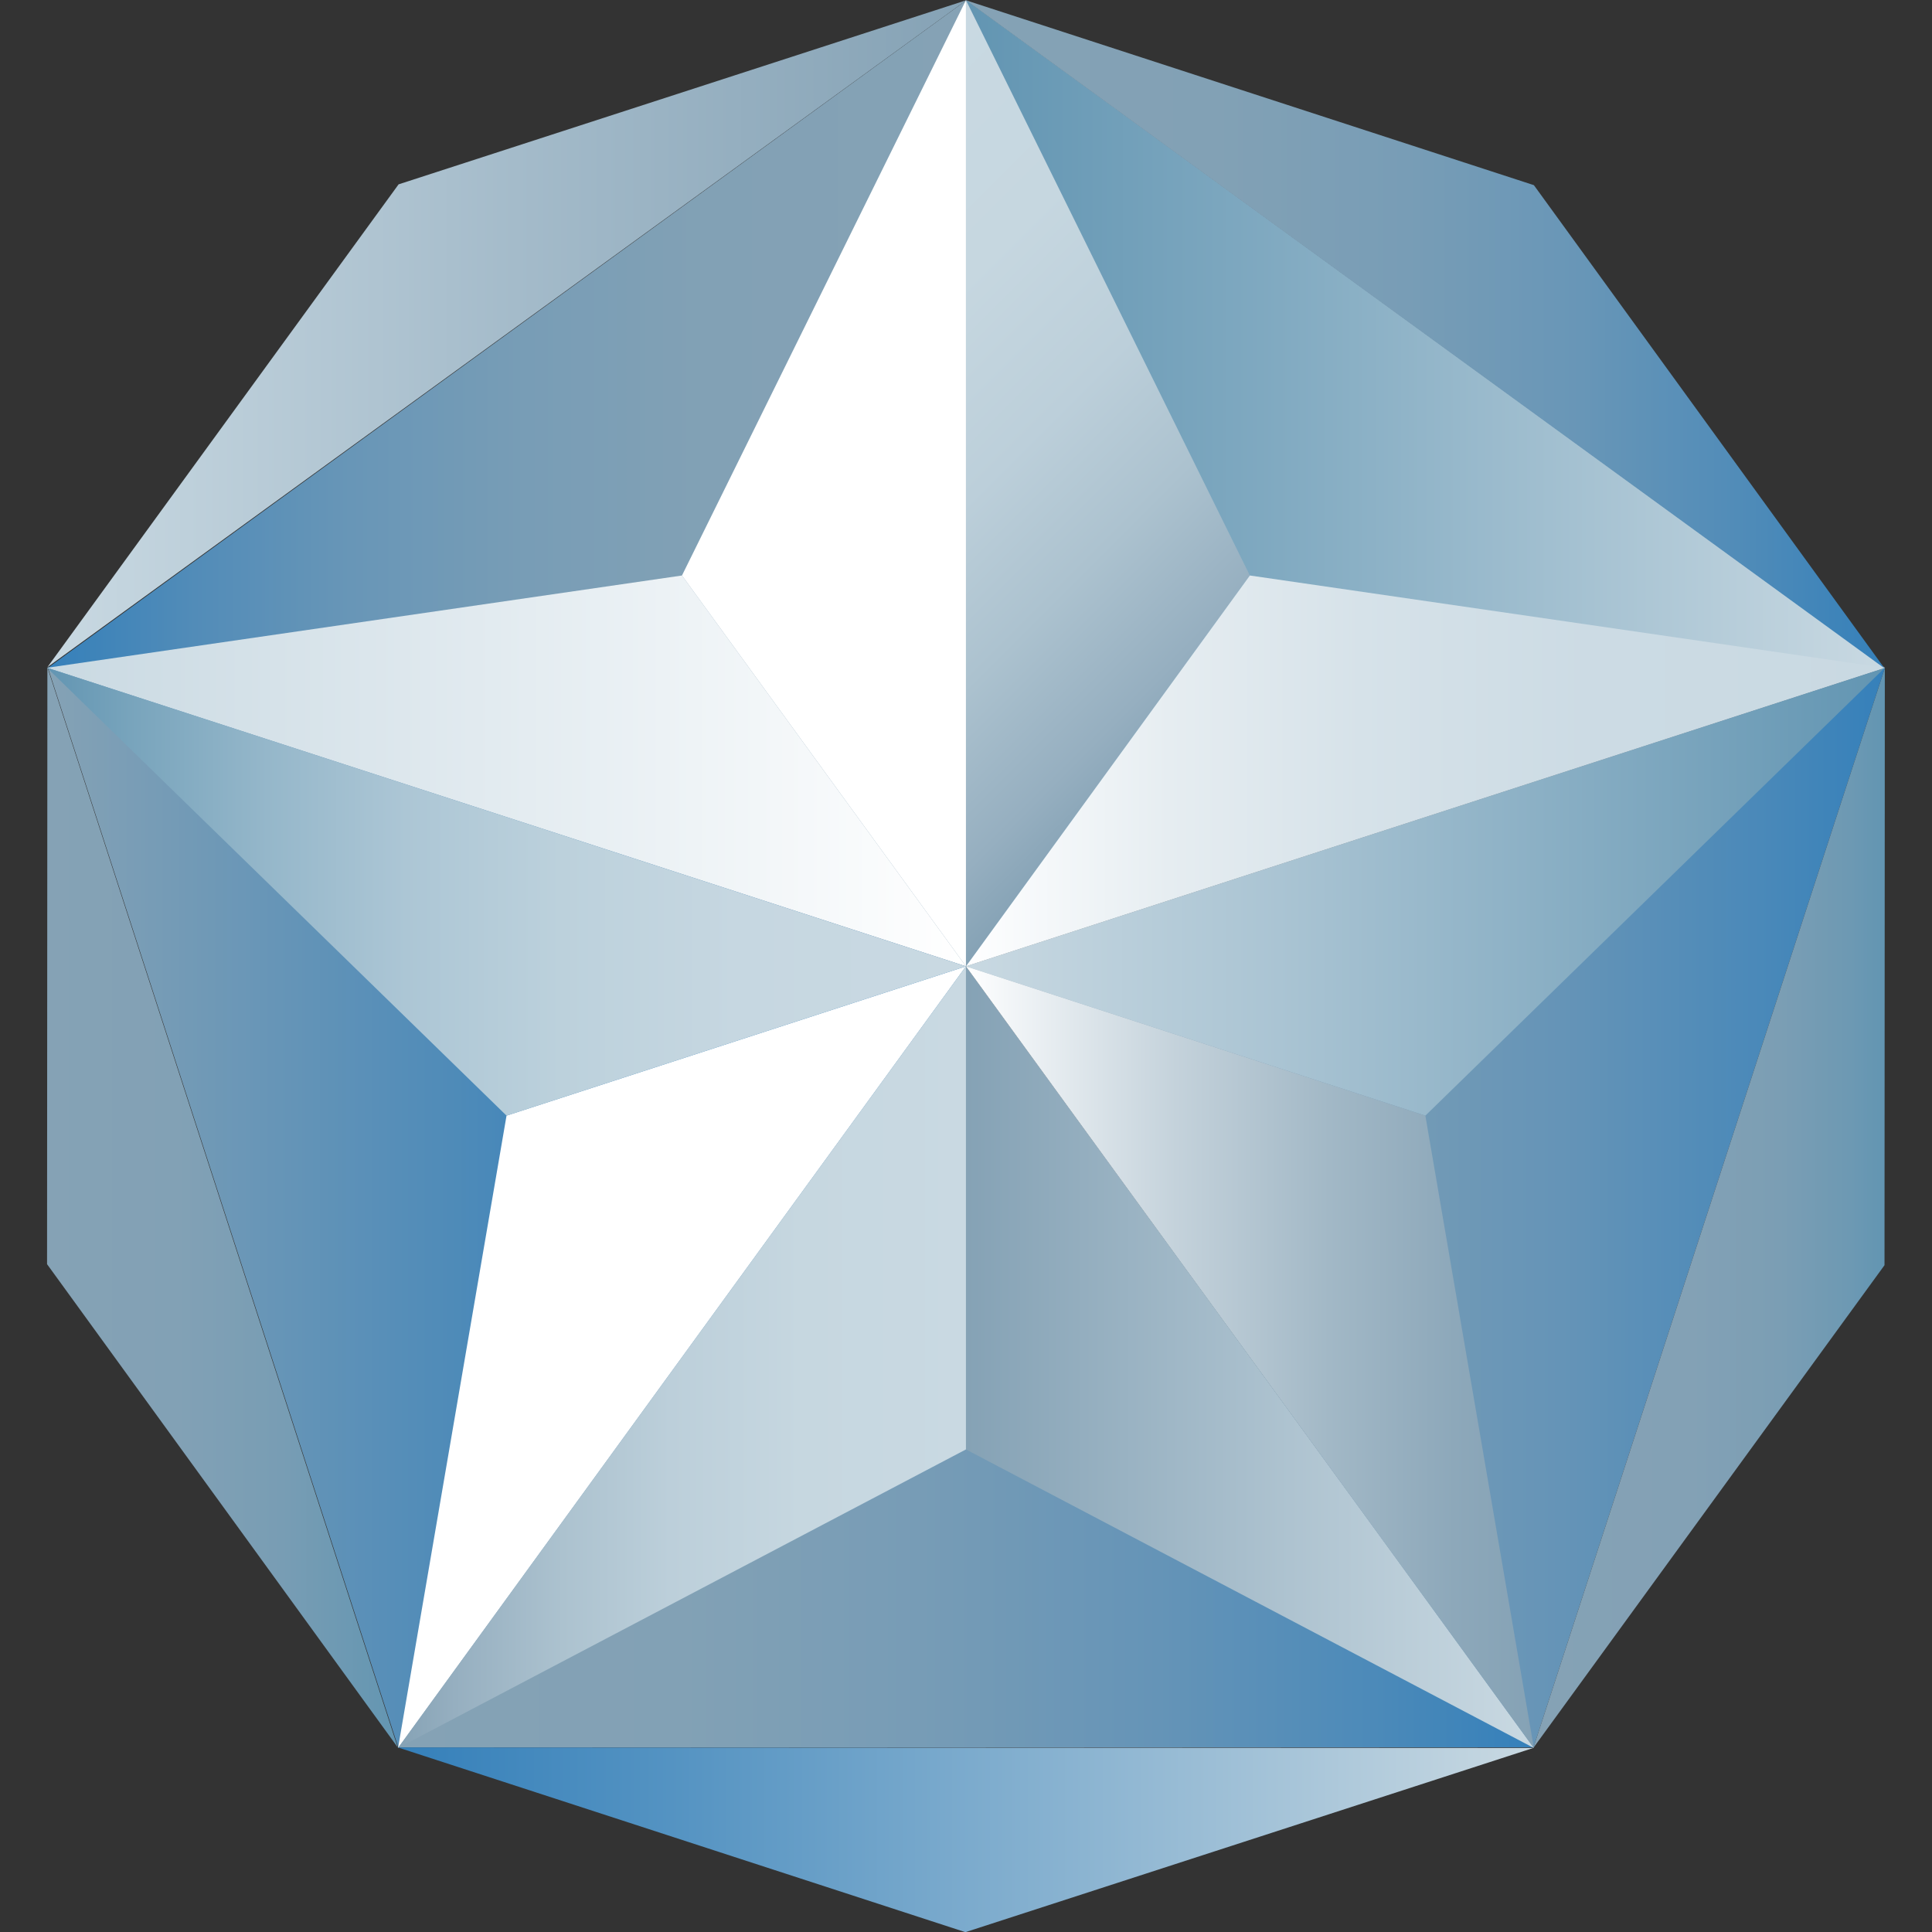
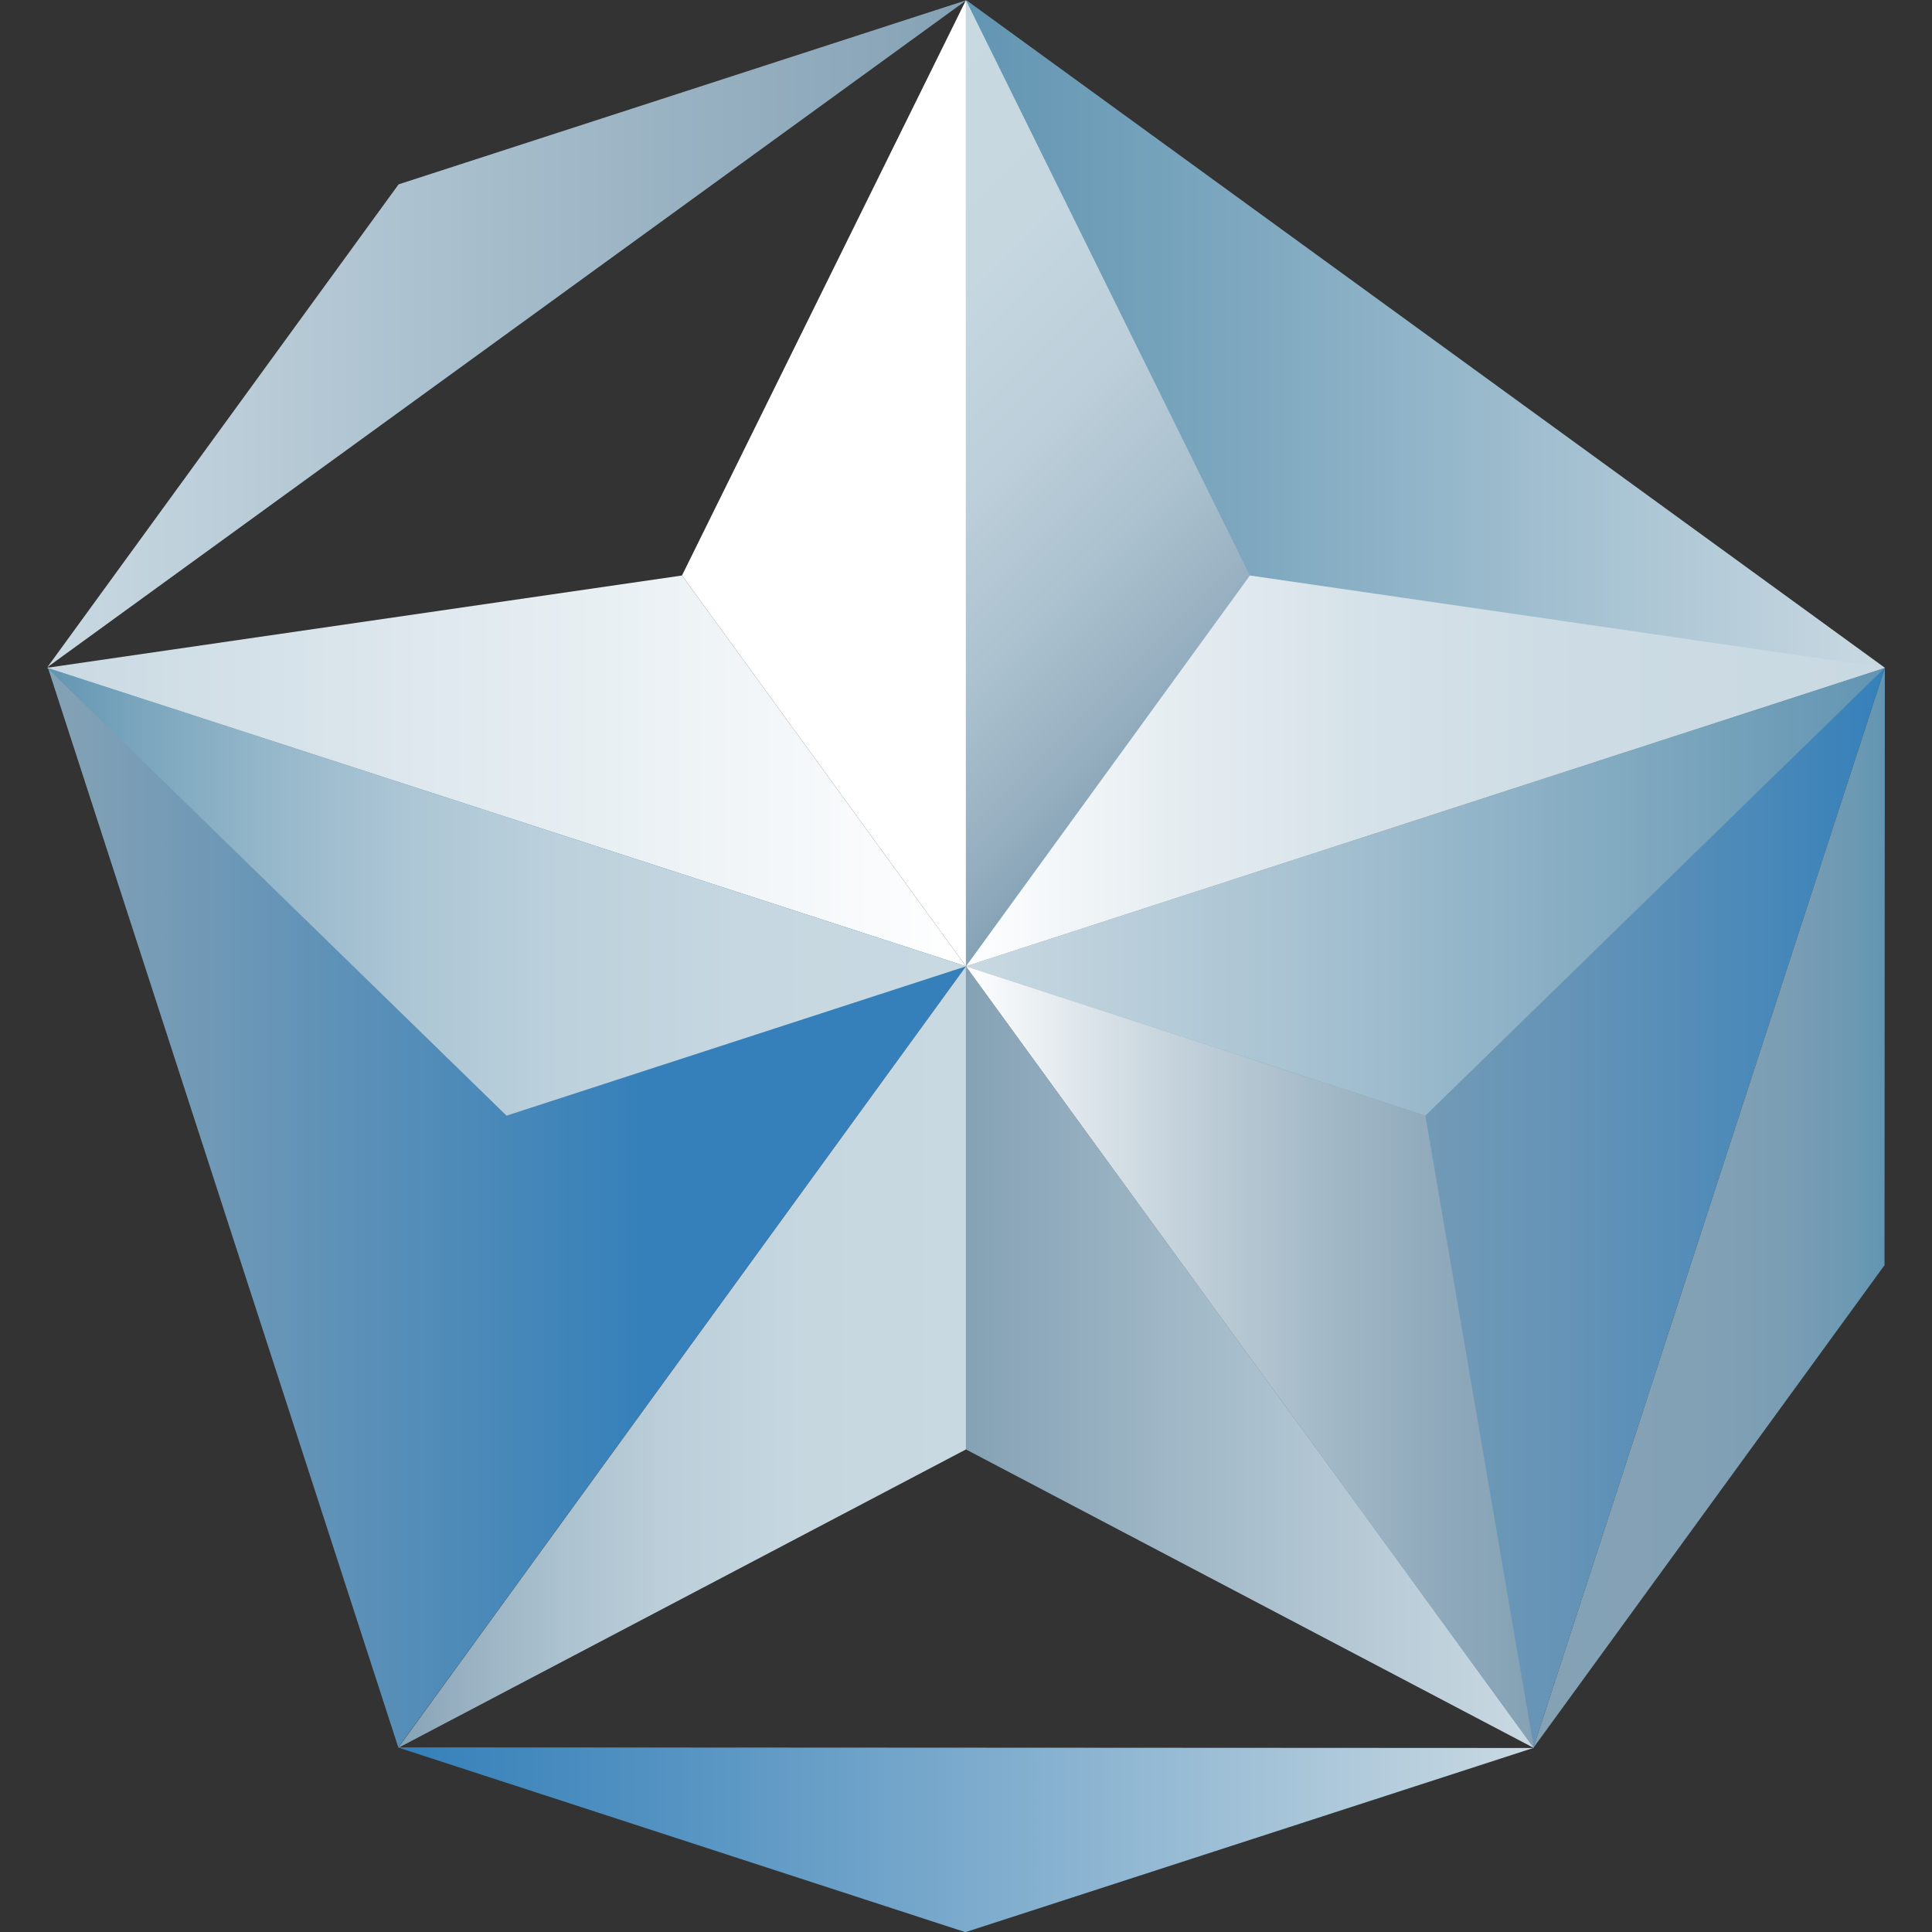
<svg xmlns="http://www.w3.org/2000/svg" viewBox="0 0 358 358">
  <rect x="0" y="0" width="358" height="358" fill="#333333" stroke="none" />
  <defs>
    <style>.cls-1{fill:url(#linear-gradient);}.cls-2{fill:url(#linear-gradient-2);}.cls-3{fill:url(#linear-gradient-3);}.cls-4{fill:url(#linear-gradient-4);}.cls-5{fill:url(#linear-gradient-5);}.cls-6{fill:url(#linear-gradient-6);}.cls-7{fill:url(#linear-gradient-7);}.cls-8{fill:#fff;}.cls-9{fill:url(#linear-gradient-8);}.cls-10{fill:url(#linear-gradient-9);}.cls-11{fill:url(#linear-gradient-10);}.cls-12{fill:url(#linear-gradient-11);}.cls-13{fill:url(#linear-gradient-12);}.cls-14{fill:url(#linear-gradient-13);}.cls-15{fill:url(#linear-gradient-14);}.cls-16{fill:url(#linear-gradient-15);}.cls-17{fill:url(#linear-gradient-16);}.cls-18{fill:url(#linear-gradient-17);}.cls-19{fill:url(#linear-gradient-18);}</style>
    <linearGradient id="linear-gradient" x1="73.7" y1="251.41" x2="284.12" y2="251.41" gradientUnits="userSpaceOnUse">
      <stop offset="0" stop-color="#85a2b5" />
      <stop offset="0.25" stop-color="#82a1b5" />
      <stop offset="0.46" stop-color="#779cb6" />
      <stop offset="0.67" stop-color="#6594b7" />
      <stop offset="0.86" stop-color="#4c8ab9" />
      <stop offset="1" stop-color="#3580ba" />
    </linearGradient>
    <linearGradient id="linear-gradient-2" x1="8.85" y1="223.71" x2="179.02" y2="223.71" gradientUnits="userSpaceOnUse">
      <stop offset="0" stop-color="#85a2b5" />
      <stop offset="0.65" stop-color="#3580ba" />
    </linearGradient>
    <linearGradient id="linear-gradient-3" x1="8.83" y1="89.55" x2="179.04" y2="89.55" gradientUnits="userSpaceOnUse">
      <stop offset="0" stop-color="#3580ba" />
      <stop offset="0.16" stop-color="#528cb8" />
      <stop offset="0.33" stop-color="#6896b7" />
      <stop offset="0.52" stop-color="#789db6" />
      <stop offset="0.72" stop-color="#82a1b5" />
      <stop offset="1" stop-color="#85a2b5" />
    </linearGradient>
    <linearGradient id="linear-gradient-4" x1="179.06" y1="89.51" x2="349.28" y2="89.51" gradientUnits="userSpaceOnUse">
      <stop offset="0" stop-color="#6295b2" />
      <stop offset="0.34" stop-color="#81aac1" />
      <stop offset="1" stop-color="#c9d9e2" />
    </linearGradient>
    <linearGradient id="linear-gradient-5" x1="179.05" y1="223.86" x2="349.26" y2="223.86" gradientUnits="userSpaceOnUse">
      <stop offset="0" stop-color="#85a2b5" />
      <stop offset="0.23" stop-color="#81a0b5" />
      <stop offset="0.45" stop-color="#769cb6" />
      <stop offset="0.67" stop-color="#6393b7" />
      <stop offset="0.88" stop-color="#4888b9" />
      <stop offset="1" stop-color="#3580ba" />
    </linearGradient>
    <linearGradient id="linear-gradient-6" x1="134.23" y1="44.79" x2="223.75" y2="134.31" gradientUnits="userSpaceOnUse">
      <stop offset="0" stop-color="#c9d9e2" />
      <stop offset="0.29" stop-color="#c6d7e0" />
      <stop offset="0.52" stop-color="#bccfda" />
      <stop offset="0.71" stop-color="#acc2cf" />
      <stop offset="0.9" stop-color="#96afc0" />
      <stop offset="1" stop-color="#85a2b5" />
    </linearGradient>
    <linearGradient id="linear-gradient-7" x1="178.99" y1="165.23" x2="349.26" y2="165.23" gradientUnits="userSpaceOnUse">
      <stop offset="0" stop-color="#c9d9e2" />
      <stop offset="0.34" stop-color="#aac4d3" />
      <stop offset="1" stop-color="#6295b2" />
    </linearGradient>
    <linearGradient id="linear-gradient-8" x1="178.99" y1="251.48" x2="284.22" y2="251.48" gradientUnits="userSpaceOnUse">
      <stop offset="0" stop-color="#85a2b5" />
      <stop offset="0.57" stop-color="#aec3d0" />
      <stop offset="1" stop-color="#c9d9e2" />
    </linearGradient>
    <linearGradient id="linear-gradient-9" x1="8.72" y1="142.85" x2="178.99" y2="142.85" gradientUnits="userSpaceOnUse">
      <stop offset="0" stop-color="#c9d9e2" />
      <stop offset="0.6" stop-color="#e8eff3" />
      <stop offset="1" stop-color="#fff" />
    </linearGradient>
    <linearGradient id="linear-gradient-10" x1="178.99" y1="142.85" x2="349.26" y2="142.85" gradientUnits="userSpaceOnUse">
      <stop offset="0" stop-color="#fff" />
      <stop offset="0.02" stop-color="#fcfdfe" />
      <stop offset="0.22" stop-color="#e6edf1" />
      <stop offset="0.43" stop-color="#d6e2e9" />
      <stop offset="0.68" stop-color="#ccdbe4" />
      <stop offset="1" stop-color="#c9d9e2" />
    </linearGradient>
    <linearGradient id="linear-gradient-11" x1="178.99" y1="251.48" x2="284.22" y2="251.48" gradientUnits="userSpaceOnUse">
      <stop offset="0" stop-color="#fff" />
      <stop offset="0.07" stop-color="#f3f6f8" />
      <stop offset="0.37" stop-color="#c4d2db" />
      <stop offset="0.64" stop-color="#a2b8c6" />
      <stop offset="0.86" stop-color="#8da8ba" />
      <stop offset="1" stop-color="#85a2b5" />
    </linearGradient>
    <linearGradient id="linear-gradient-12" x1="73.76" y1="251.48" x2="178.99" y2="251.48" gradientUnits="userSpaceOnUse">
      <stop offset="0" stop-color="#85a2b5" />
      <stop offset="0.1" stop-color="#96afc0" />
      <stop offset="0.29" stop-color="#acc2cf" />
      <stop offset="0.48" stop-color="#bccfda" />
      <stop offset="0.71" stop-color="#c6d7e0" />
      <stop offset="1" stop-color="#c9d9e2" />
    </linearGradient>
    <linearGradient id="linear-gradient-13" x1="8.72" y1="165.23" x2="178.99" y2="165.23" gradientUnits="userSpaceOnUse">
      <stop offset="0" stop-color="#6295b2" />
      <stop offset="0.09" stop-color="#78a4bc" />
      <stop offset="0.24" stop-color="#95b7ca" />
      <stop offset="0.39" stop-color="#acc6d5" />
      <stop offset="0.56" stop-color="#bcd1dc" />
      <stop offset="0.75" stop-color="#c6d7e1" />
      <stop offset="1" stop-color="#c9d9e2" />
    </linearGradient>
    <linearGradient id="linear-gradient-14" x1="8.72" y1="223.71" x2="73.7" y2="223.71" gradientUnits="userSpaceOnUse">
      <stop offset="0" stop-color="#85a2b5" />
      <stop offset="0.37" stop-color="#82a1b5" />
      <stop offset="0.67" stop-color="#789db4" />
      <stop offset="0.94" stop-color="#6797b2" />
      <stop offset="1" stop-color="#6295b2" />
    </linearGradient>
    <linearGradient id="linear-gradient-15" x1="284.12" y1="223.86" x2="349.26" y2="223.86" gradientUnits="userSpaceOnUse">
      <stop offset="0" stop-color="#85a2b5" />
      <stop offset="0.45" stop-color="#83a1b5" />
      <stop offset="0.7" stop-color="#7b9eb4" />
      <stop offset="0.9" stop-color="#6d99b3" />
      <stop offset="1" stop-color="#6295b2" />
    </linearGradient>
    <linearGradient id="linear-gradient-16" x1="8.78" y1="61.83" x2="179.09" y2="61.83" gradientUnits="userSpaceOnUse">
      <stop offset="0" stop-color="#c9d9e2" />
      <stop offset="0.51" stop-color="#a4bbca" />
      <stop offset="1" stop-color="#85a2b5" />
    </linearGradient>
    <linearGradient id="linear-gradient-17" x1="73.7" y1="340.91" x2="284.12" y2="340.91" gradientUnits="userSpaceOnUse">
      <stop offset="0" stop-color="#3580ba" />
      <stop offset="0.24" stop-color="#5493c2" />
      <stop offset="0.77" stop-color="#a4c3d8" />
      <stop offset="1" stop-color="#c9d9e2" />
    </linearGradient>
    <linearGradient id="linear-gradient-18" x1="179.04" y1="61.96" x2="349.21" y2="61.96" gradientUnits="userSpaceOnUse">
      <stop offset="0" stop-color="#85a2b5" />
      <stop offset="0.27" stop-color="#82a1b5" />
      <stop offset="0.48" stop-color="#789db6" />
      <stop offset="0.67" stop-color="#6896b7" />
      <stop offset="0.84" stop-color="#518cb8" />
      <stop offset="1" stop-color="#3580ba" />
    </linearGradient>
  </defs>
  <title>Badges</title>
  <g id="level_13">
-     <polygon class="cls-1" points="178.91 179.03 73.7 323.79 284.12 323.79 178.91 179.03" />
    <polygon class="cls-2" points="179.01 179.03 8.85 123.63 73.8 323.78 179.01 179.03" />
-     <polygon class="cls-3" points="179.04 179.03 179.04 0.07 8.83 123.79 179.04 179.03" />
    <polygon class="cls-4" points="179.06 178.99 349.28 123.75 179.06 0.03 179.06 178.99" />
    <polygon class="cls-5" points="179.05 179.05 284.12 323.9 349.26 123.81 179.05 179.05" />
    <polygon class="cls-6" points="178.99 179.06 231.6 106.64 178.99 0.03 178.99 179.06 178.99 179.06" />
    <polygon class="cls-7" points="178.99 179.06 264.12 206.73 349.26 123.74 178.99 179.06 178.99 179.06" />
-     <polygon class="cls-8" points="178.99 179.06 93.86 206.73 73.76 323.9 178.99 179.06 178.99 179.06" />
    <polygon class="cls-9" points="178.99 268.58 284.22 323.9 178.99 179.06 178.99 268.58" />
    <polygon class="cls-10" points="126.37 106.64 8.72 123.74 178.99 179.06 126.37 106.64" />
    <polygon class="cls-11" points="349.26 123.74 231.6 106.64 178.99 179.06 349.26 123.74" />
    <polygon class="cls-12" points="178.99 179.06 178.99 179.06 284.22 323.9 264.12 206.73 178.99 179.06" />
    <polygon class="cls-13" points="73.76 323.9 178.99 268.58 178.99 179.06 73.76 323.9" />
    <polygon class="cls-14" points="178.99 179.06 8.72 123.74 93.86 206.73 178.99 179.06 178.99 179.06" />
    <polygon class="cls-8" points="178.99 179.06 178.99 0.03 126.37 106.64 178.99 179.06 178.99 179.06" />
-     <polygon class="cls-15" points="8.72 234.25 73.7 323.79 8.78 123.63 8.72 234.25" />
    <polygon class="cls-16" points="284.12 323.9 349.2 234.44 349.26 123.81 284.12 323.9" />
    <polygon class="cls-17" points="73.86 34.16 8.78 123.63 179.09 0.03 73.86 34.16" />
    <polygon class="cls-18" points="178.89 358.03 284.12 323.9 73.7 323.79 178.89 358.03" />
-     <polygon class="cls-19" points="284.23 34.31 179.04 0.07 349.21 123.85 284.23 34.31" />
  </g>
</svg>